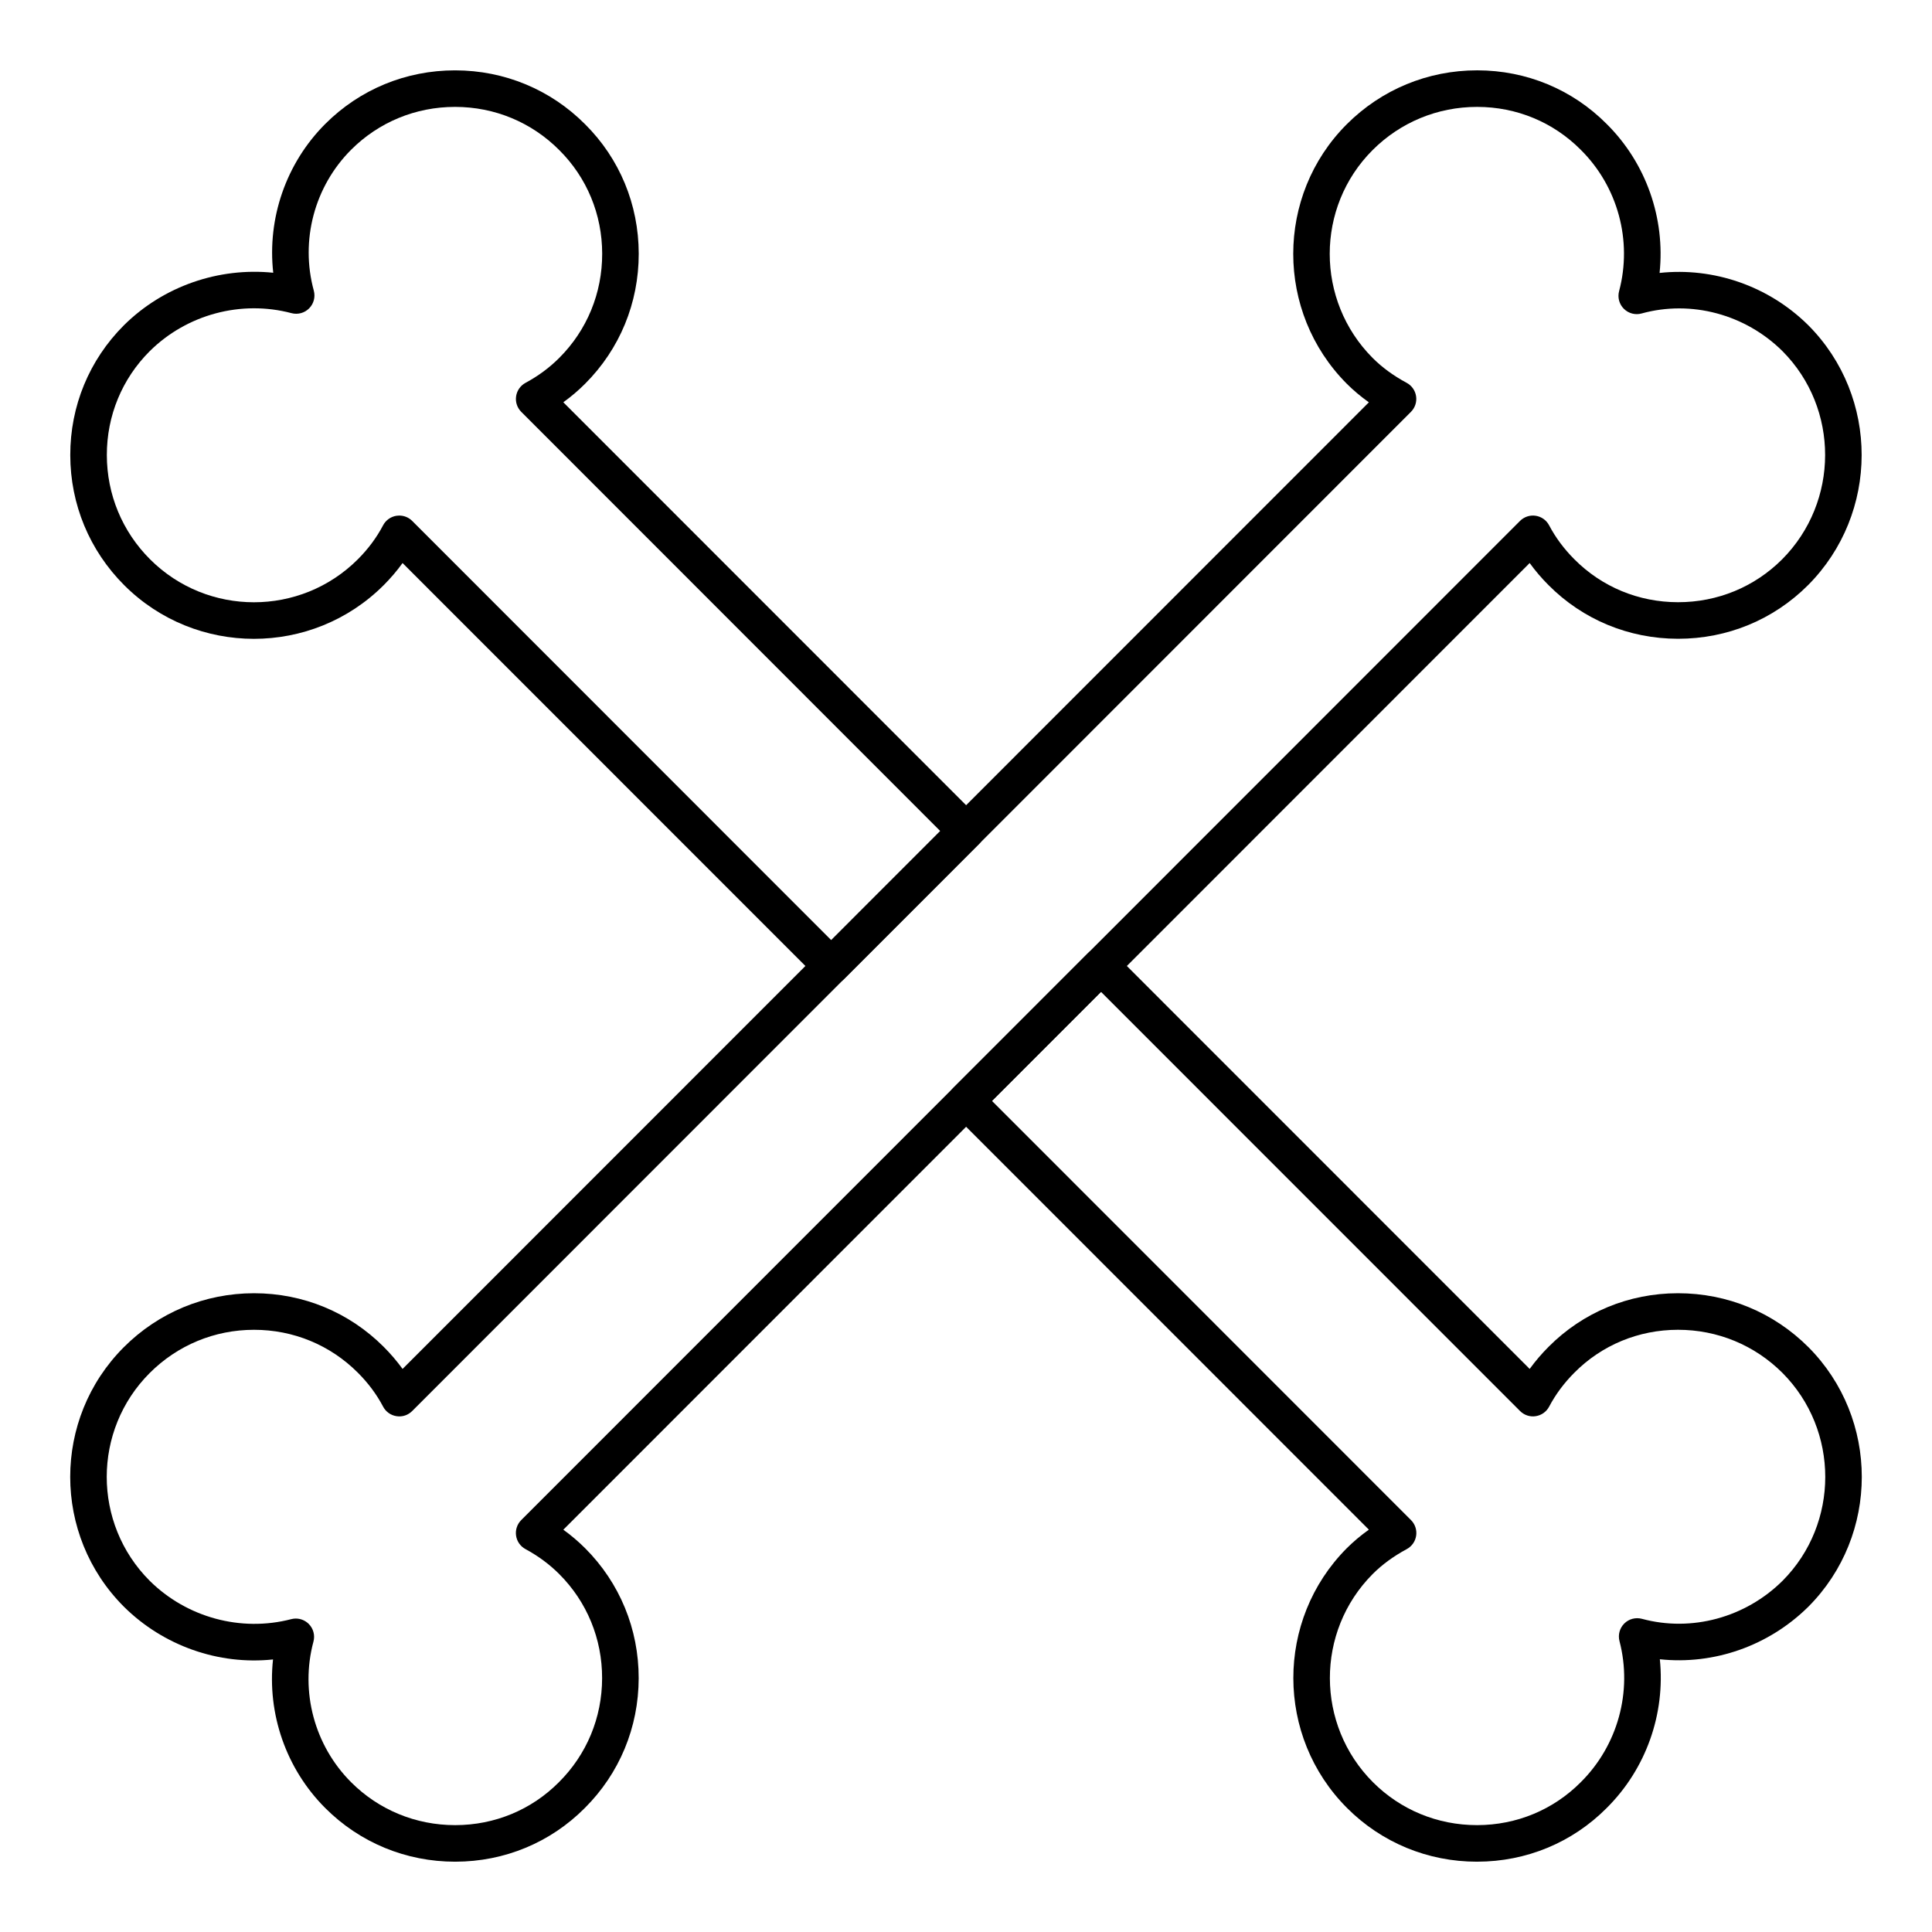
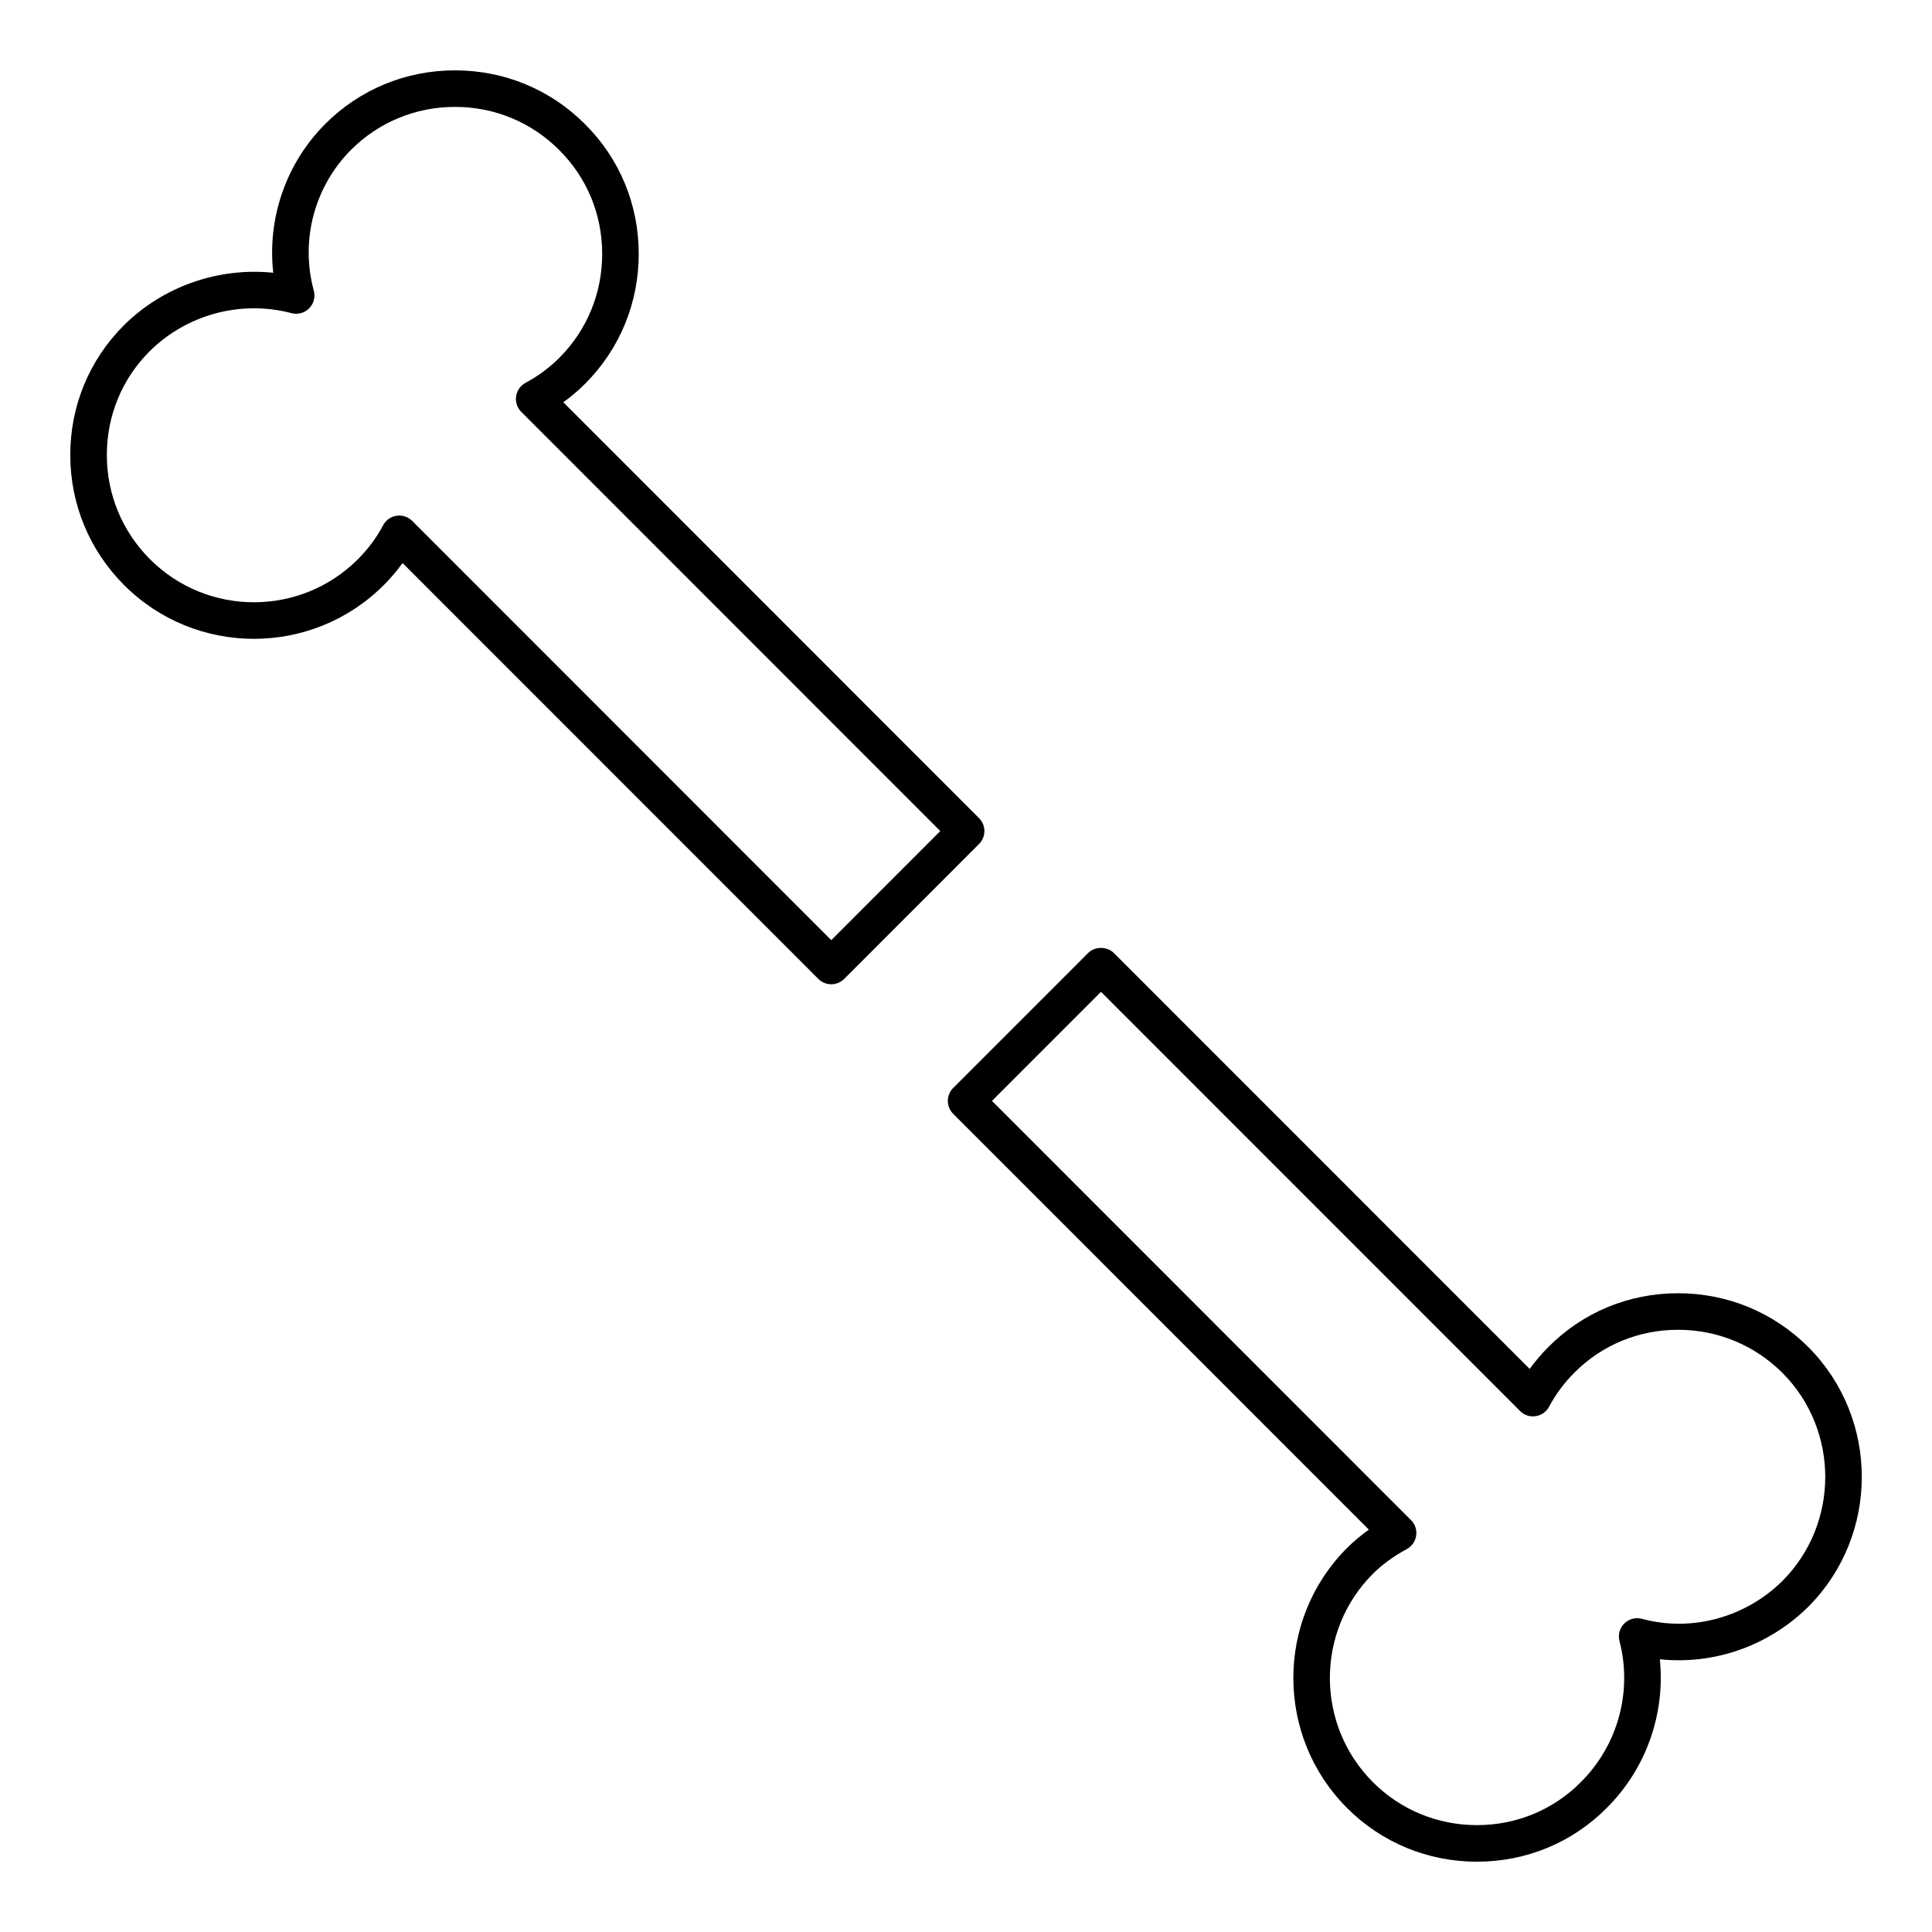
<svg xmlns="http://www.w3.org/2000/svg" fill="#000000" width="800px" height="800px" version="1.1" viewBox="144 144 512 512">
  <g>
-     <path d="m264.62 637.37c-13.035 0-25.254-5.047-34.418-14.211-10.406-10.406-15.414-24.992-13.848-39.387-14.391 1.523-29.047-3.59-39.52-13.98-18.969-18.969-18.969-49.82-0.016-68.777 9.203-9.203 21.441-14.277 34.461-14.293h0.051c12.996 0 25.191 5.039 34.344 14.195 1.852 1.852 3.523 3.809 5.012 5.863l256.08-256.16c-2.137-1.52-4.098-3.164-5.863-4.93-18.91-19.012-18.902-49.852 0-68.758 9.219-9.219 21.488-14.293 34.551-14.293h0.07c12.996 0.016 25.164 5.062 34.25 14.203 10.484 10.398 15.562 25.027 14.031 39.488 14.293-1.543 28.895 3.434 39.426 13.875 18.871 18.977 18.824 49.859-0.074 68.859l-0.008 0.008c-9.164 9.164-21.383 14.207-34.418 14.207h-0.066c-13.016-0.02-25.191-5.066-34.289-14.215-1.844-1.844-3.516-3.805-5-5.856l-256.09 256.18c2.059 1.48 3.973 3.109 5.777 4.906 9.172 9.176 14.215 21.418 14.191 34.461-0.02 13.043-5.102 25.262-14.301 34.41-9.078 9.129-21.25 14.184-34.262 14.203h-0.074zm-42.227-64.434c1.273 0 2.516 0.508 3.438 1.434 1.215 1.227 1.688 3.004 1.238 4.668-3.566 13.266 0.262 27.547 9.98 37.27 7.332 7.332 17.121 11.371 27.566 11.371h0.062c10.414-0.016 20.152-4.051 27.426-11.363 7.383-7.344 11.449-17.125 11.461-27.574 0.02-10.449-4.016-20.246-11.355-27.59-2.613-2.606-5.543-4.777-8.961-6.629-1.344-0.73-2.266-2.047-2.484-3.559-0.223-1.516 0.285-3.043 1.367-4.125l264.69-264.79c1.09-1.09 2.641-1.598 4.148-1.363 1.523 0.227 2.848 1.168 3.562 2.531 1.703 3.231 3.953 6.262 6.699 9.008 7.277 7.32 17.016 11.355 27.434 11.367h0.059c10.445 0 20.234-4.035 27.566-11.367 15.148-15.238 15.188-39.984 0.09-55.164-9.855-9.773-24.184-13.613-37.332-9.988-1.664 0.469-3.465-0.004-4.699-1.23-1.234-1.219-1.719-3.008-1.27-4.688 3.559-13.359-0.336-27.715-10.16-37.457-7.285-7.328-17.016-11.355-27.418-11.367h-0.059c-10.473 0-20.309 4.062-27.699 11.453-15.137 15.137-15.133 39.84 0.008 55.066 2.531 2.531 5.492 4.699 9.039 6.613 1.348 0.723 2.269 2.047 2.492 3.562s-0.285 3.043-1.367 4.125l-264.68 264.79c-1.082 1.082-2.598 1.613-4.152 1.363-1.52-0.227-2.844-1.168-3.559-2.535-1.699-3.227-3.949-6.254-6.695-8.996-7.324-7.328-17.086-11.359-27.496-11.359h-0.043c-10.43 0.008-20.242 4.078-27.617 11.453-15.18 15.18-15.18 39.879 0 55.062 9.812 9.723 24.176 13.641 37.5 10.168 0.41-0.109 0.816-0.16 1.223-0.16zm397.33-277.29h0.094z" />
    <path d="m364.29 404.84c-1.285 0-2.516-0.512-3.426-1.418l-110.18-110.21c-1.484 2.055-3.156 4.012-5.004 5.867h-0.004c-18.953 18.953-49.801 18.961-68.762 0-9.199-9.203-14.277-21.441-14.293-34.461-0.016-13.016 5.027-25.23 14.195-34.398 10.496-10.414 25.172-15.414 39.594-13.941-1.613-14.418 3.371-29.023 13.793-39.445 9.16-9.152 21.363-14.191 34.379-14.191h0.074c13.039 0.02 25.262 5.094 34.418 14.301 9.129 9.078 14.18 21.254 14.195 34.266 0.02 13.059-5.027 25.305-14.207 34.484-1.801 1.801-3.715 3.43-5.777 4.91l110.17 110.21c1.891 1.891 1.891 4.957 0 6.852l-35.746 35.762c-0.906 0.902-2.137 1.414-3.426 1.414zm-114.48-124.21c1.277 0 2.512 0.5 3.426 1.418l111.05 111.1 28.895-28.91-111.04-111.09c-1.082-1.082-1.59-2.613-1.367-4.125 0.223-1.516 1.145-2.832 2.488-3.562 3.41-1.84 6.34-4.008 8.957-6.625 7.348-7.348 11.383-17.152 11.367-27.617-0.016-10.418-4.051-20.156-11.359-27.43-7.344-7.383-17.137-11.449-27.582-11.461h-0.062c-10.426 0-20.199 4.031-27.527 11.355-9.734 9.738-13.527 24.047-9.891 37.344 0.453 1.672-0.016 3.457-1.234 4.688-1.219 1.23-2.996 1.719-4.68 1.273-13.355-3.535-27.75 0.336-37.59 10.094-7.324 7.324-11.359 17.102-11.344 27.523 0.008 10.43 4.078 20.242 11.453 27.617 15.188 15.18 39.875 15.18 55.062 0 2.75-2.754 5-5.785 6.688-9.004 0.719-1.363 2.039-2.305 3.562-2.535 0.242-0.035 0.488-0.055 0.727-0.055zm-7.555 15.023h0.094z" />
    <path d="m535.42 637.37c-13.035 0-25.254-5.047-34.418-14.211-18.961-18.953-19.008-49.84-0.109-68.848 1.77-1.77 3.734-3.414 5.871-4.934l-110.16-110.2c-1.891-1.891-1.891-4.957 0-6.852l35.742-35.754c1.816-1.816 5.035-1.816 6.852 0l110.18 110.21c1.488-2.055 3.164-4.016 5.012-5.863 9.078-9.137 21.242-14.18 34.242-14.195h0.07c13.066 0 25.328 5.07 34.551 14.293 0.004 0.004 0.004 0.004 0.008 0.008 18.844 18.953 18.844 49.793 0 68.742-10.531 10.441-25.059 15.48-39.387 13.957 1.477 14.438-3.629 29.051-14.117 39.449-9.074 9.125-21.25 14.18-34.266 14.195-0.023 0.004-0.047 0.004-0.07 0.004zm-128.54-201.62 111.05 111.09c1.082 1.082 1.59 2.613 1.367 4.125-0.219 1.516-1.141 2.832-2.488 3.562-3.555 1.922-6.516 4.086-9.055 6.629-15.133 15.219-15.09 39.965 0.098 55.152 7.332 7.332 17.121 11.371 27.566 11.371h0.059c10.418-0.016 20.156-4.051 27.43-11.363 9.836-9.754 13.762-24.074 10.273-37.406-0.434-1.672 0.051-3.449 1.277-4.664 1.219-1.215 3-1.684 4.676-1.238 13.141 3.559 27.426-0.32 37.277-10.094 15.074-15.164 15.074-39.871-0.023-55.059-7.383-7.379-17.215-11.445-27.688-11.445h-0.059c-10.402 0.016-20.133 4.043-27.395 11.348-2.742 2.742-4.996 5.777-6.703 9.012-0.719 1.363-2.039 2.305-3.562 2.531-1.508 0.25-3.062-0.277-4.148-1.363l-111.06-111.09z" />
  </g>
</svg>